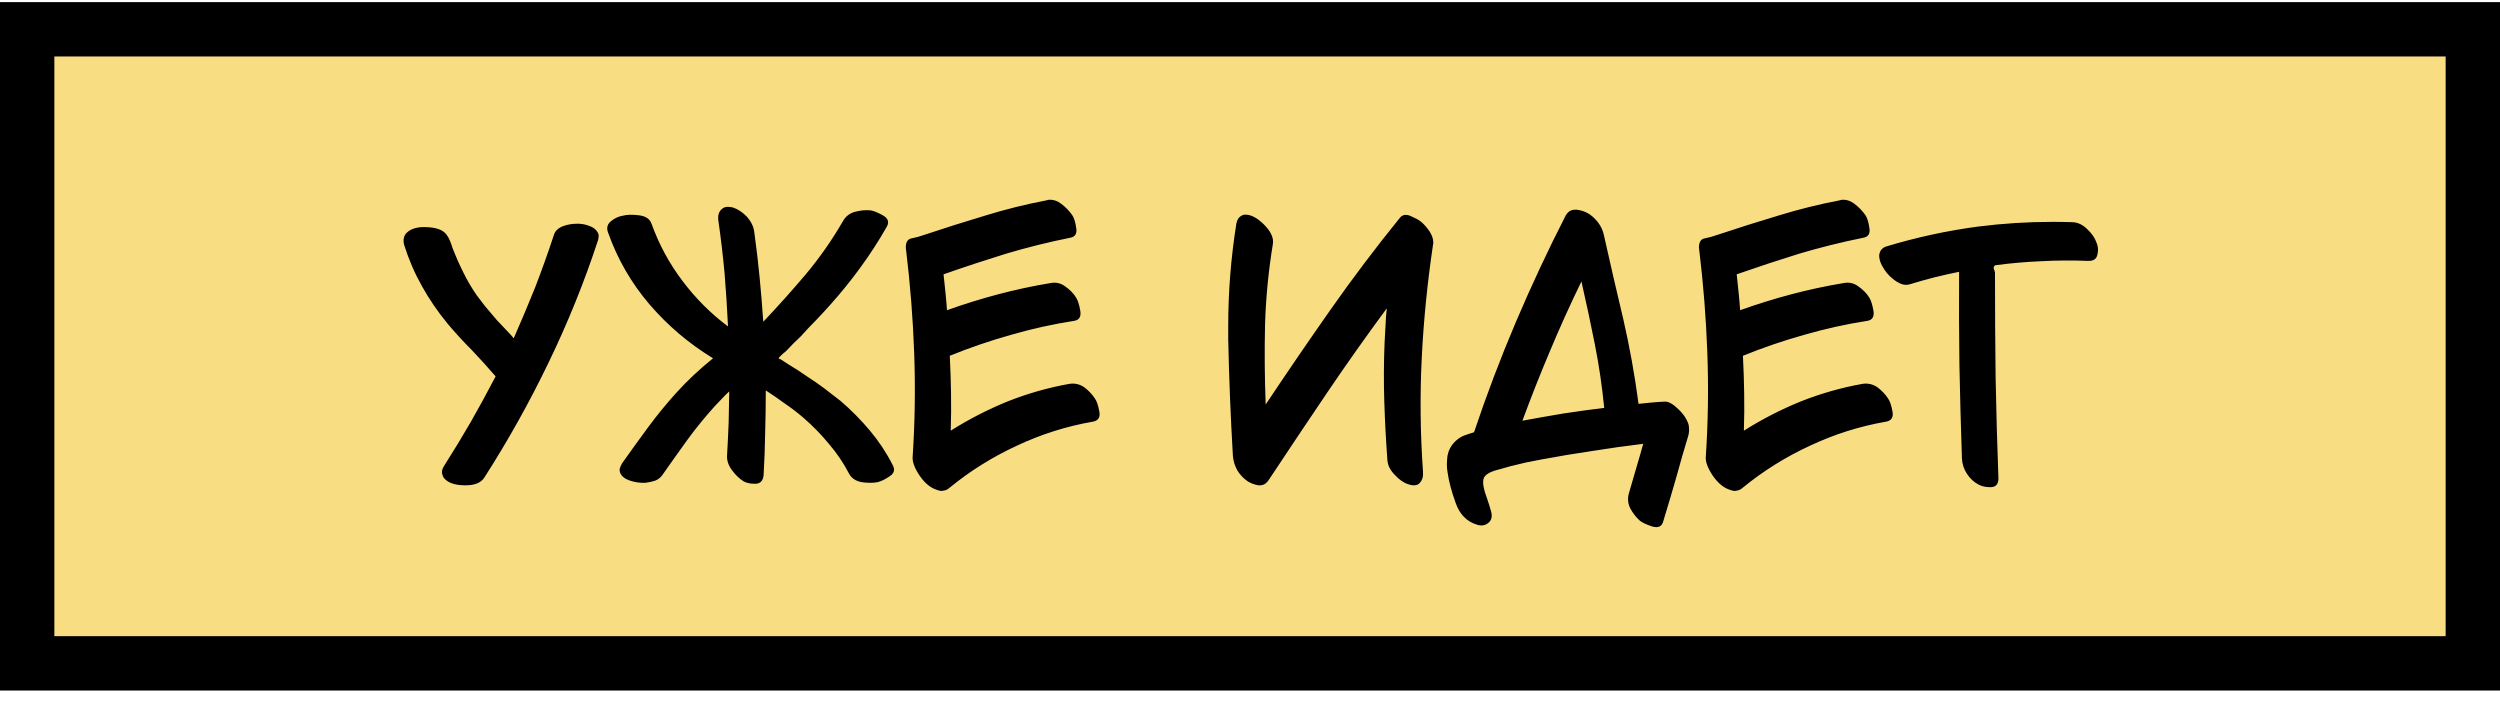
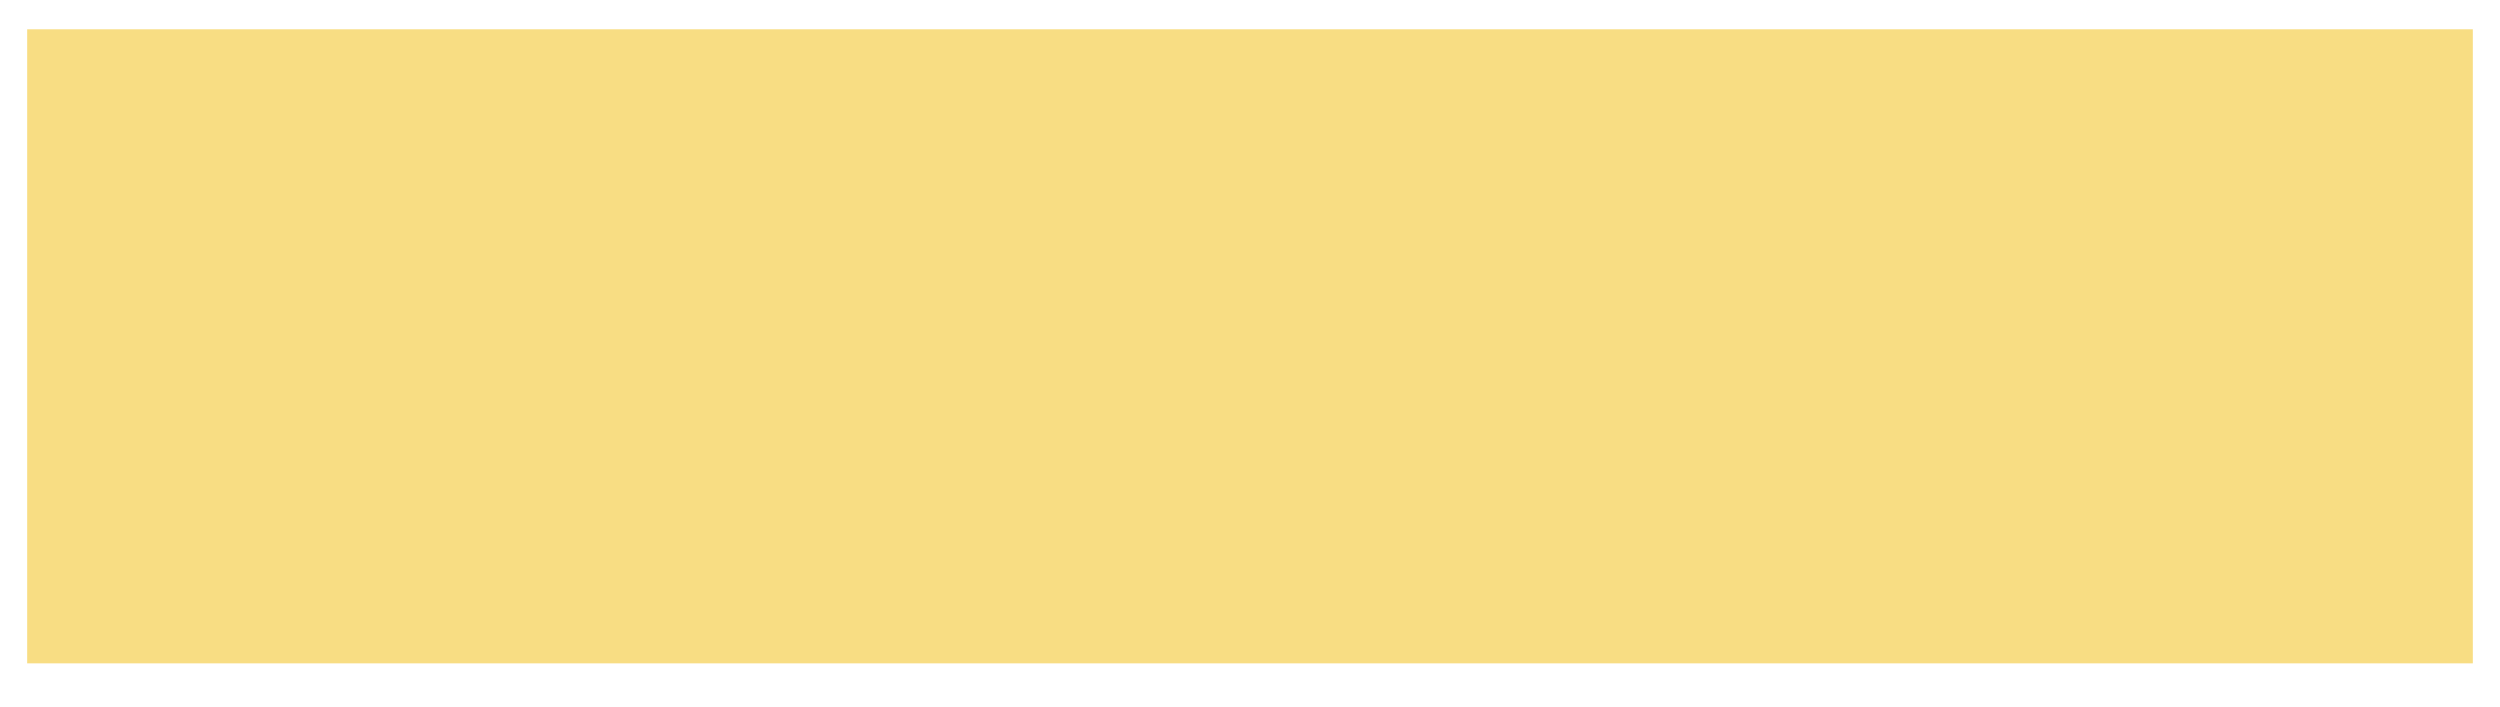
<svg xmlns="http://www.w3.org/2000/svg" width="138" height="39" viewBox="0 0 138 39" fill="none">
  <rect x="1.5" y="1.617" width="135" height="35" fill="#F8DD83" />
-   <rect x="1.5" y="1.617" width="135" height="35" stroke="black" stroke-width="3" />
-   <path d="M30.58 12.954C30.649 12.735 30.827 12.575 31.114 12.471C31.344 12.391 31.585 12.351 31.838 12.351C31.884 12.351 31.93 12.351 31.976 12.351C32.171 12.362 32.355 12.402 32.527 12.471C32.7 12.529 32.832 12.615 32.924 12.73C32.981 12.799 33.021 12.873 33.044 12.954C33.044 12.988 33.044 13.023 33.044 13.057C33.044 13.114 33.033 13.183 33.01 13.264C32.252 15.573 31.344 17.818 30.288 20.001C29.231 22.195 28.048 24.314 26.738 26.358C26.554 26.646 26.21 26.789 25.704 26.789C25.681 26.789 25.653 26.789 25.618 26.789C25.078 26.778 24.705 26.64 24.498 26.376C24.441 26.284 24.406 26.18 24.395 26.066C24.395 25.951 24.441 25.824 24.533 25.686C25.038 24.894 25.526 24.09 25.997 23.274C26.468 22.447 26.922 21.614 27.358 20.776C26.922 20.271 26.48 19.782 26.032 19.311C25.572 18.852 25.13 18.37 24.705 17.864C24.165 17.209 23.694 16.52 23.292 15.797C22.89 15.084 22.563 14.326 22.31 13.522C22.287 13.442 22.276 13.361 22.276 13.281C22.276 13.235 22.281 13.189 22.293 13.143C22.316 13.028 22.368 12.931 22.448 12.85C22.701 12.609 23.08 12.506 23.585 12.54C24.102 12.563 24.452 12.695 24.636 12.936C24.717 13.04 24.78 13.149 24.826 13.264C24.883 13.39 24.929 13.517 24.963 13.643C25.147 14.125 25.348 14.585 25.567 15.021C25.785 15.469 26.038 15.9 26.325 16.314C26.474 16.509 26.623 16.704 26.773 16.899C26.933 17.095 27.094 17.284 27.255 17.468C27.301 17.537 27.485 17.738 27.806 18.071C28.128 18.404 28.312 18.605 28.358 18.674C28.771 17.732 29.168 16.79 29.547 15.848C29.914 14.895 30.259 13.93 30.58 12.954ZM49.266 25.652C49.324 25.755 49.352 25.847 49.352 25.928C49.352 26.066 49.272 26.186 49.111 26.29C48.859 26.462 48.635 26.571 48.439 26.617C48.198 26.663 47.911 26.663 47.578 26.617C47.245 26.559 47.009 26.404 46.871 26.152C46.561 25.554 46.188 25.003 45.752 24.498C45.327 23.981 44.861 23.504 44.356 23.067C44.023 22.78 43.678 22.516 43.322 22.275C42.977 22.022 42.627 21.781 42.271 21.551C42.271 22.321 42.26 23.096 42.237 23.877C42.225 24.67 42.197 25.451 42.151 26.221C42.127 26.519 41.99 26.68 41.737 26.703C41.703 26.703 41.668 26.703 41.634 26.703C41.427 26.703 41.237 26.663 41.065 26.582C40.824 26.433 40.606 26.226 40.41 25.962C40.204 25.686 40.112 25.405 40.135 25.118C40.169 24.521 40.198 23.929 40.221 23.343C40.232 22.769 40.244 22.189 40.255 21.603C40.117 21.729 39.985 21.861 39.859 21.999C39.733 22.137 39.6 22.275 39.463 22.413C38.923 23.01 38.417 23.63 37.947 24.274C37.475 24.928 37.01 25.583 36.551 26.238C36.459 26.364 36.333 26.462 36.172 26.531C35.999 26.588 35.816 26.628 35.62 26.651C35.333 26.663 35.052 26.623 34.776 26.531C34.501 26.439 34.322 26.301 34.242 26.117C34.208 26.048 34.196 25.968 34.208 25.876C34.231 25.784 34.276 25.681 34.345 25.566C34.816 24.9 35.293 24.239 35.776 23.584C36.269 22.918 36.786 22.286 37.326 21.689C37.636 21.345 37.964 21.011 38.308 20.69C38.641 20.38 38.992 20.075 39.359 19.777C38.038 18.973 36.873 17.985 35.862 16.813C34.851 15.63 34.087 14.309 33.57 12.85C33.536 12.77 33.518 12.69 33.518 12.609C33.518 12.448 33.593 12.31 33.742 12.196C33.949 12.035 34.167 11.937 34.397 11.903C34.615 11.845 34.908 11.839 35.276 11.885C35.643 11.931 35.873 12.086 35.965 12.351C36.379 13.499 36.947 14.55 37.671 15.504C38.394 16.468 39.233 17.307 40.186 18.019C40.14 17.043 40.077 16.067 39.997 15.09C39.905 14.102 39.79 13.126 39.652 12.161C39.618 11.897 39.675 11.696 39.825 11.558C39.928 11.455 40.054 11.409 40.204 11.42C40.284 11.42 40.37 11.432 40.462 11.455C40.738 11.547 40.996 11.719 41.237 11.972C41.467 12.236 41.599 12.511 41.634 12.799C41.748 13.614 41.846 14.435 41.926 15.262C42.007 16.09 42.076 16.922 42.133 17.761C42.949 16.899 43.736 16.021 44.494 15.125C45.252 14.217 45.93 13.247 46.527 12.213C46.676 11.949 46.894 11.776 47.182 11.696C47.469 11.616 47.756 11.587 48.043 11.61C48.215 11.633 48.445 11.725 48.732 11.885C49.019 12.046 49.094 12.253 48.956 12.506C48.52 13.275 48.037 14.022 47.509 14.746C46.992 15.458 46.441 16.141 45.855 16.796C45.591 17.095 45.321 17.387 45.045 17.675C44.758 17.962 44.482 18.255 44.218 18.553C44.08 18.68 43.942 18.812 43.805 18.95C43.678 19.087 43.546 19.225 43.408 19.363C43.362 19.409 43.293 19.466 43.202 19.535C43.121 19.616 43.047 19.691 42.977 19.759C42.989 19.782 43.006 19.8 43.029 19.811C43.041 19.823 43.058 19.828 43.081 19.828C43.161 19.886 43.242 19.938 43.322 19.983C43.403 20.029 43.483 20.081 43.563 20.139C43.724 20.242 43.891 20.345 44.063 20.449C44.224 20.564 44.385 20.673 44.545 20.776C44.867 20.983 45.183 21.201 45.493 21.431C45.792 21.66 46.096 21.896 46.406 22.137C46.981 22.631 47.515 23.171 48.009 23.757C48.502 24.343 48.922 24.974 49.266 25.652ZM60.44 21.999C60.544 22.149 60.624 22.384 60.681 22.706C60.693 22.763 60.699 22.815 60.699 22.861C60.699 23.09 60.578 23.228 60.337 23.274C58.878 23.527 57.477 23.969 56.133 24.601C54.789 25.221 53.548 25.997 52.411 26.927C52.308 27.019 52.199 27.071 52.084 27.082C52.049 27.093 52.015 27.099 51.98 27.099C51.9 27.099 51.82 27.082 51.739 27.048C51.383 26.944 51.062 26.686 50.774 26.272C50.487 25.847 50.355 25.497 50.378 25.221C50.504 23.314 50.533 21.408 50.464 19.501C50.395 17.594 50.246 15.693 50.016 13.798C50.005 13.741 49.999 13.683 49.999 13.626C50.011 13.35 50.114 13.195 50.309 13.16C50.55 13.114 50.797 13.046 51.05 12.954C52.153 12.586 53.261 12.236 54.375 11.903C55.489 11.558 56.621 11.277 57.77 11.058C57.827 11.035 57.89 11.024 57.959 11.024C58.177 11.024 58.384 11.099 58.579 11.248C58.821 11.432 59.022 11.639 59.182 11.868C59.286 12.018 59.361 12.253 59.406 12.575C59.464 12.896 59.349 13.08 59.062 13.126C57.867 13.367 56.69 13.66 55.53 14.005C54.381 14.361 53.232 14.74 52.084 15.142C52.118 15.463 52.153 15.791 52.187 16.124C52.222 16.457 52.25 16.79 52.273 17.123C53.204 16.79 54.146 16.497 55.099 16.245C56.052 15.992 57.017 15.785 57.994 15.624C58.292 15.567 58.562 15.63 58.803 15.814C59.056 15.986 59.257 16.193 59.406 16.434C59.498 16.583 59.573 16.819 59.63 17.14C59.688 17.474 59.579 17.663 59.303 17.709C58.12 17.893 56.954 18.151 55.805 18.484C54.657 18.806 53.531 19.191 52.428 19.639C52.463 20.328 52.486 21.017 52.497 21.706C52.509 22.396 52.503 23.085 52.48 23.774C53.479 23.142 54.53 22.602 55.633 22.154C56.736 21.718 57.867 21.396 59.027 21.189C59.326 21.143 59.602 21.207 59.854 21.379C60.096 21.563 60.291 21.77 60.44 21.999ZM78.429 12.23C78.601 12.368 78.768 12.557 78.928 12.799C79.055 13.005 79.118 13.201 79.118 13.384C79.118 13.43 79.112 13.476 79.101 13.522C78.791 15.601 78.584 17.68 78.48 19.759C78.377 21.838 78.4 23.929 78.549 26.031C78.572 26.295 78.515 26.502 78.377 26.651C78.251 26.801 78.044 26.829 77.757 26.738C77.493 26.657 77.24 26.485 76.999 26.221C76.746 25.968 76.608 25.698 76.585 25.411C76.505 24.331 76.447 23.246 76.413 22.154C76.378 21.075 76.384 19.989 76.43 18.898C76.442 18.588 76.459 18.272 76.482 17.95C76.493 17.629 76.516 17.319 76.551 17.02C75.413 18.559 74.305 20.127 73.225 21.724C72.146 23.32 71.077 24.917 70.021 26.514C69.894 26.697 69.739 26.789 69.555 26.789C69.532 26.789 69.504 26.789 69.469 26.789C69.251 26.755 69.05 26.68 68.866 26.565C68.636 26.404 68.447 26.203 68.298 25.962C68.16 25.709 68.079 25.445 68.056 25.17C67.93 23.033 67.844 20.891 67.798 18.743C67.798 18.502 67.798 18.255 67.798 18.002C67.798 16.107 67.947 14.223 68.246 12.351C68.28 12.19 68.332 12.075 68.401 12.006C68.481 11.926 68.573 11.874 68.677 11.851C68.711 11.851 68.74 11.851 68.763 11.851C69.061 11.851 69.389 12.023 69.745 12.368C70.147 12.758 70.319 13.126 70.262 13.471C70.021 14.941 69.877 16.417 69.831 17.899C69.797 19.38 69.808 20.856 69.866 22.327C71.037 20.569 72.232 18.823 73.449 17.089C74.667 15.354 75.942 13.666 77.274 12.023C77.412 11.851 77.608 11.816 77.86 11.92C78.124 12.035 78.314 12.138 78.429 12.23ZM84.037 23.223C84.784 23.085 85.536 22.953 86.294 22.826C87.041 22.711 87.793 22.608 88.552 22.516C88.437 21.333 88.264 20.161 88.035 19.001C87.805 17.841 87.558 16.687 87.294 15.538C86.685 16.79 86.111 18.059 85.571 19.346C85.031 20.621 84.52 21.913 84.037 23.223ZM92.911 22.878C93.037 23.039 93.135 23.217 93.204 23.412C93.227 23.515 93.238 23.619 93.238 23.722C93.238 23.814 93.227 23.912 93.204 24.015C92.962 24.808 92.733 25.606 92.514 26.41C92.285 27.203 92.049 27.995 91.808 28.788C91.751 28.995 91.624 29.098 91.429 29.098C91.36 29.098 91.285 29.086 91.205 29.064C90.895 28.96 90.671 28.857 90.533 28.753C90.326 28.57 90.148 28.346 89.999 28.081C89.861 27.806 89.832 27.524 89.913 27.237C90.05 26.778 90.183 26.324 90.309 25.876C90.447 25.416 90.579 24.957 90.705 24.498C89.763 24.613 88.827 24.745 87.897 24.894C86.955 25.032 86.025 25.187 85.106 25.359C84.807 25.416 84.514 25.474 84.227 25.531C83.951 25.6 83.664 25.669 83.365 25.738C83.17 25.796 82.969 25.853 82.762 25.91C82.556 25.956 82.372 26.02 82.211 26.1C82.016 26.203 81.907 26.324 81.884 26.462C81.861 26.6 81.866 26.743 81.901 26.892C81.935 27.076 81.999 27.289 82.09 27.53C82.171 27.76 82.246 28.001 82.314 28.254C82.383 28.529 82.326 28.736 82.142 28.874C81.97 29.012 81.763 29.041 81.522 28.96C80.959 28.788 80.568 28.386 80.35 27.754C80.121 27.122 79.971 26.554 79.902 26.048C79.879 25.91 79.868 25.778 79.868 25.652C79.868 25.491 79.879 25.325 79.902 25.152C79.96 24.854 80.097 24.595 80.316 24.377C80.454 24.239 80.614 24.13 80.798 24.05C80.982 23.981 81.171 23.918 81.367 23.86C82.056 21.804 82.826 19.777 83.675 17.778C84.525 15.779 85.445 13.815 86.432 11.885C86.501 11.771 86.587 11.684 86.691 11.627C86.771 11.592 86.857 11.575 86.949 11.575C86.972 11.575 87.001 11.575 87.035 11.575C87.414 11.621 87.736 11.776 88 12.04C88.276 12.305 88.454 12.615 88.534 12.971C88.879 14.522 89.235 16.067 89.603 17.606C89.959 19.156 90.24 20.718 90.447 22.292C90.677 22.269 90.906 22.246 91.136 22.223C91.366 22.2 91.596 22.183 91.825 22.172C92.02 22.149 92.222 22.223 92.428 22.396C92.635 22.568 92.796 22.729 92.911 22.878ZM104.222 21.999C104.326 22.149 104.406 22.384 104.464 22.706C104.475 22.763 104.481 22.815 104.481 22.861C104.481 23.09 104.36 23.228 104.119 23.274C102.66 23.527 101.259 23.969 99.915 24.601C98.571 25.221 97.33 25.997 96.193 26.927C96.09 27.019 95.981 27.071 95.866 27.082C95.832 27.093 95.797 27.099 95.763 27.099C95.682 27.099 95.602 27.082 95.521 27.048C95.165 26.944 94.844 26.686 94.556 26.272C94.269 25.847 94.137 25.497 94.16 25.221C94.287 23.314 94.315 21.408 94.246 19.501C94.177 17.594 94.028 15.693 93.798 13.798C93.787 13.741 93.781 13.683 93.781 13.626C93.793 13.35 93.896 13.195 94.091 13.16C94.332 13.114 94.579 13.046 94.832 12.954C95.935 12.586 97.043 12.236 98.157 11.903C99.272 11.558 100.403 11.277 101.552 11.058C101.609 11.035 101.672 11.024 101.741 11.024C101.959 11.024 102.166 11.099 102.362 11.248C102.603 11.432 102.804 11.639 102.965 11.868C103.068 12.018 103.143 12.253 103.189 12.575C103.246 12.896 103.131 13.08 102.844 13.126C101.649 13.367 100.472 13.66 99.312 14.005C98.163 14.361 97.015 14.74 95.866 15.142C95.9 15.463 95.935 15.791 95.969 16.124C96.004 16.457 96.032 16.79 96.055 17.123C96.986 16.79 97.928 16.497 98.881 16.245C99.835 15.992 100.799 15.785 101.776 15.624C102.074 15.567 102.344 15.63 102.586 15.814C102.838 15.986 103.039 16.193 103.189 16.434C103.28 16.583 103.355 16.819 103.413 17.14C103.47 17.474 103.361 17.663 103.085 17.709C101.902 17.893 100.736 18.151 99.588 18.484C98.439 18.806 97.313 19.191 96.21 19.639C96.245 20.328 96.268 21.017 96.279 21.706C96.291 22.396 96.285 23.085 96.262 23.774C97.261 23.142 98.312 22.602 99.415 22.154C100.518 21.718 101.649 21.396 102.809 21.189C103.108 21.143 103.384 21.207 103.637 21.379C103.878 21.563 104.073 21.77 104.222 21.999ZM115.724 13.384C115.781 13.511 115.81 13.649 115.81 13.798C115.81 13.878 115.798 13.964 115.775 14.056C115.729 14.298 115.557 14.412 115.258 14.401C114.397 14.367 113.541 14.372 112.691 14.418C111.841 14.453 110.991 14.527 110.141 14.642C110.107 14.654 110.084 14.677 110.072 14.711C110.049 14.746 110.043 14.786 110.055 14.832C110.089 14.901 110.112 14.975 110.124 15.056C110.124 15.125 110.124 15.199 110.124 15.28C110.124 17.14 110.135 18.996 110.158 20.845C110.193 22.706 110.244 24.561 110.313 26.41C110.313 26.72 110.176 26.881 109.9 26.892C109.888 26.892 109.877 26.892 109.865 26.892C109.613 26.892 109.4 26.847 109.228 26.755C108.964 26.617 108.745 26.416 108.573 26.152C108.401 25.887 108.309 25.6 108.298 25.29C108.24 23.579 108.194 21.867 108.16 20.156C108.137 18.444 108.131 16.727 108.142 15.004C107.683 15.096 107.224 15.199 106.764 15.314C106.316 15.429 105.868 15.555 105.42 15.693C105.271 15.739 105.116 15.733 104.955 15.676C104.783 15.607 104.622 15.509 104.473 15.383C104.243 15.199 104.053 14.97 103.904 14.694C103.789 14.487 103.732 14.298 103.732 14.125C103.732 14.079 103.737 14.033 103.749 13.988C103.772 13.896 103.812 13.821 103.869 13.764C103.927 13.695 104.007 13.643 104.111 13.608C105.776 13.103 107.47 12.735 109.193 12.506C110.56 12.333 111.927 12.247 113.294 12.247C113.662 12.247 114.029 12.253 114.397 12.264C114.695 12.276 114.965 12.402 115.207 12.643C115.459 12.873 115.632 13.12 115.724 13.384Z" fill="black" />
</svg>